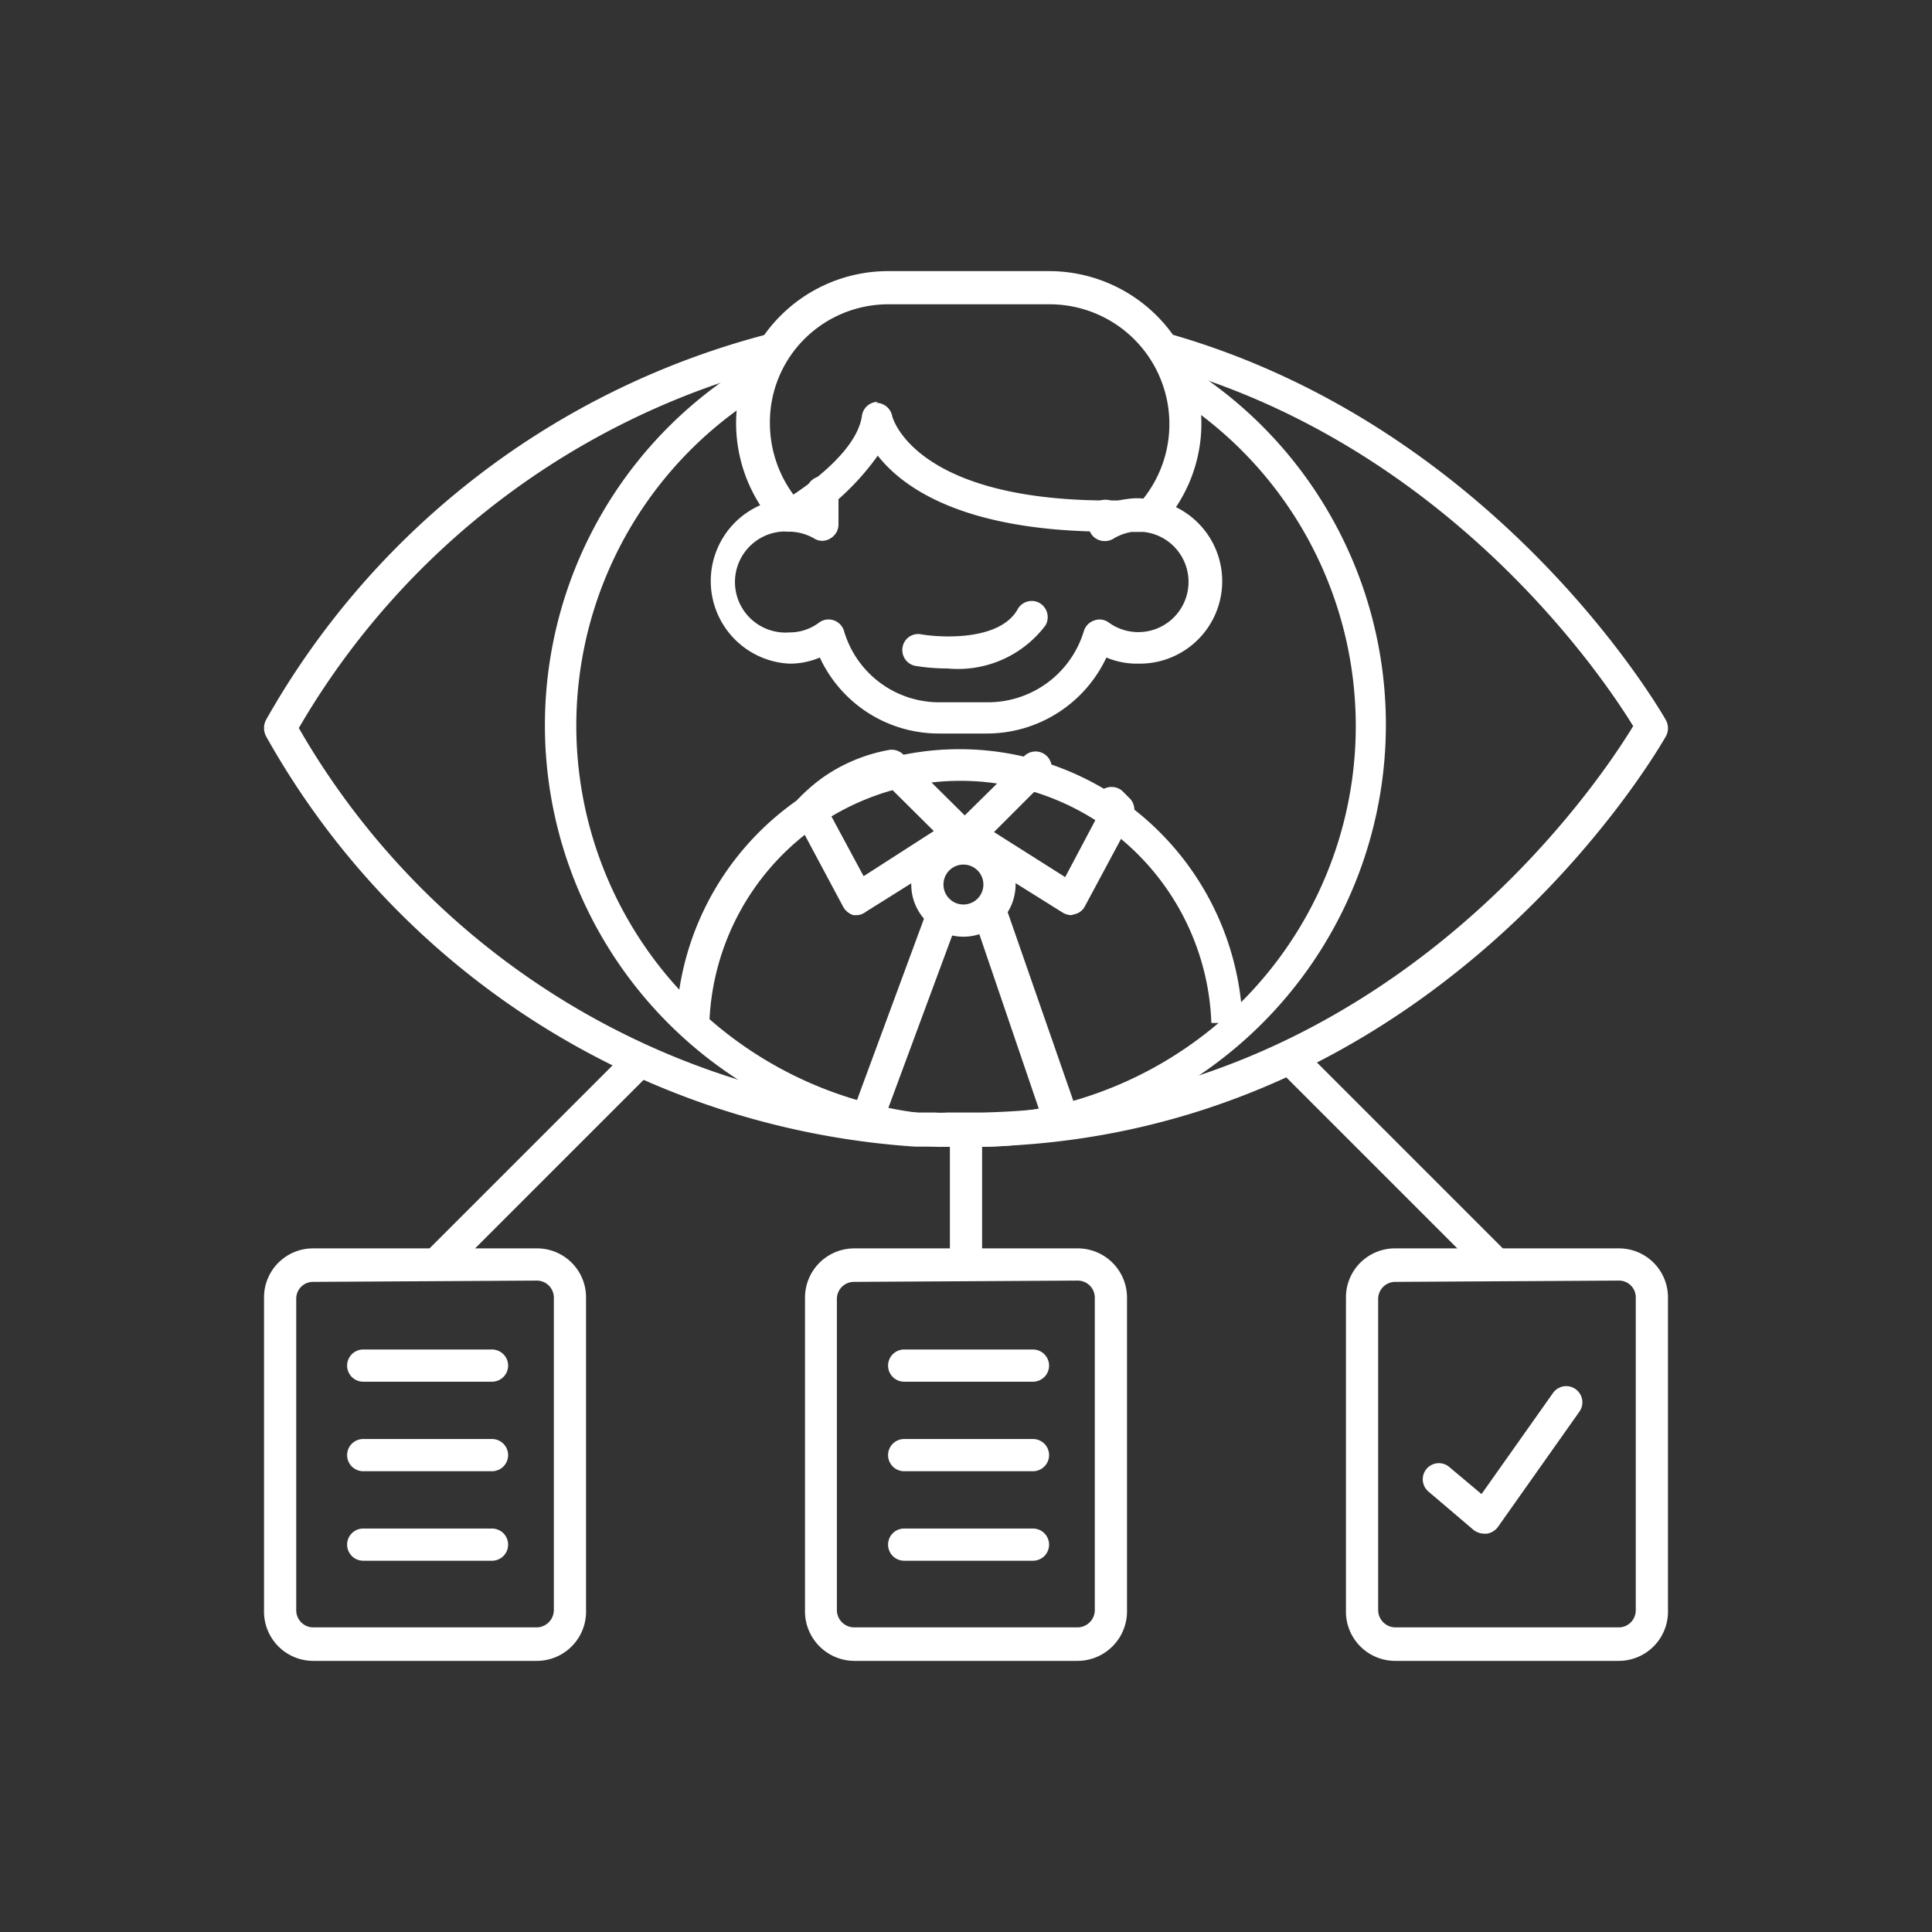
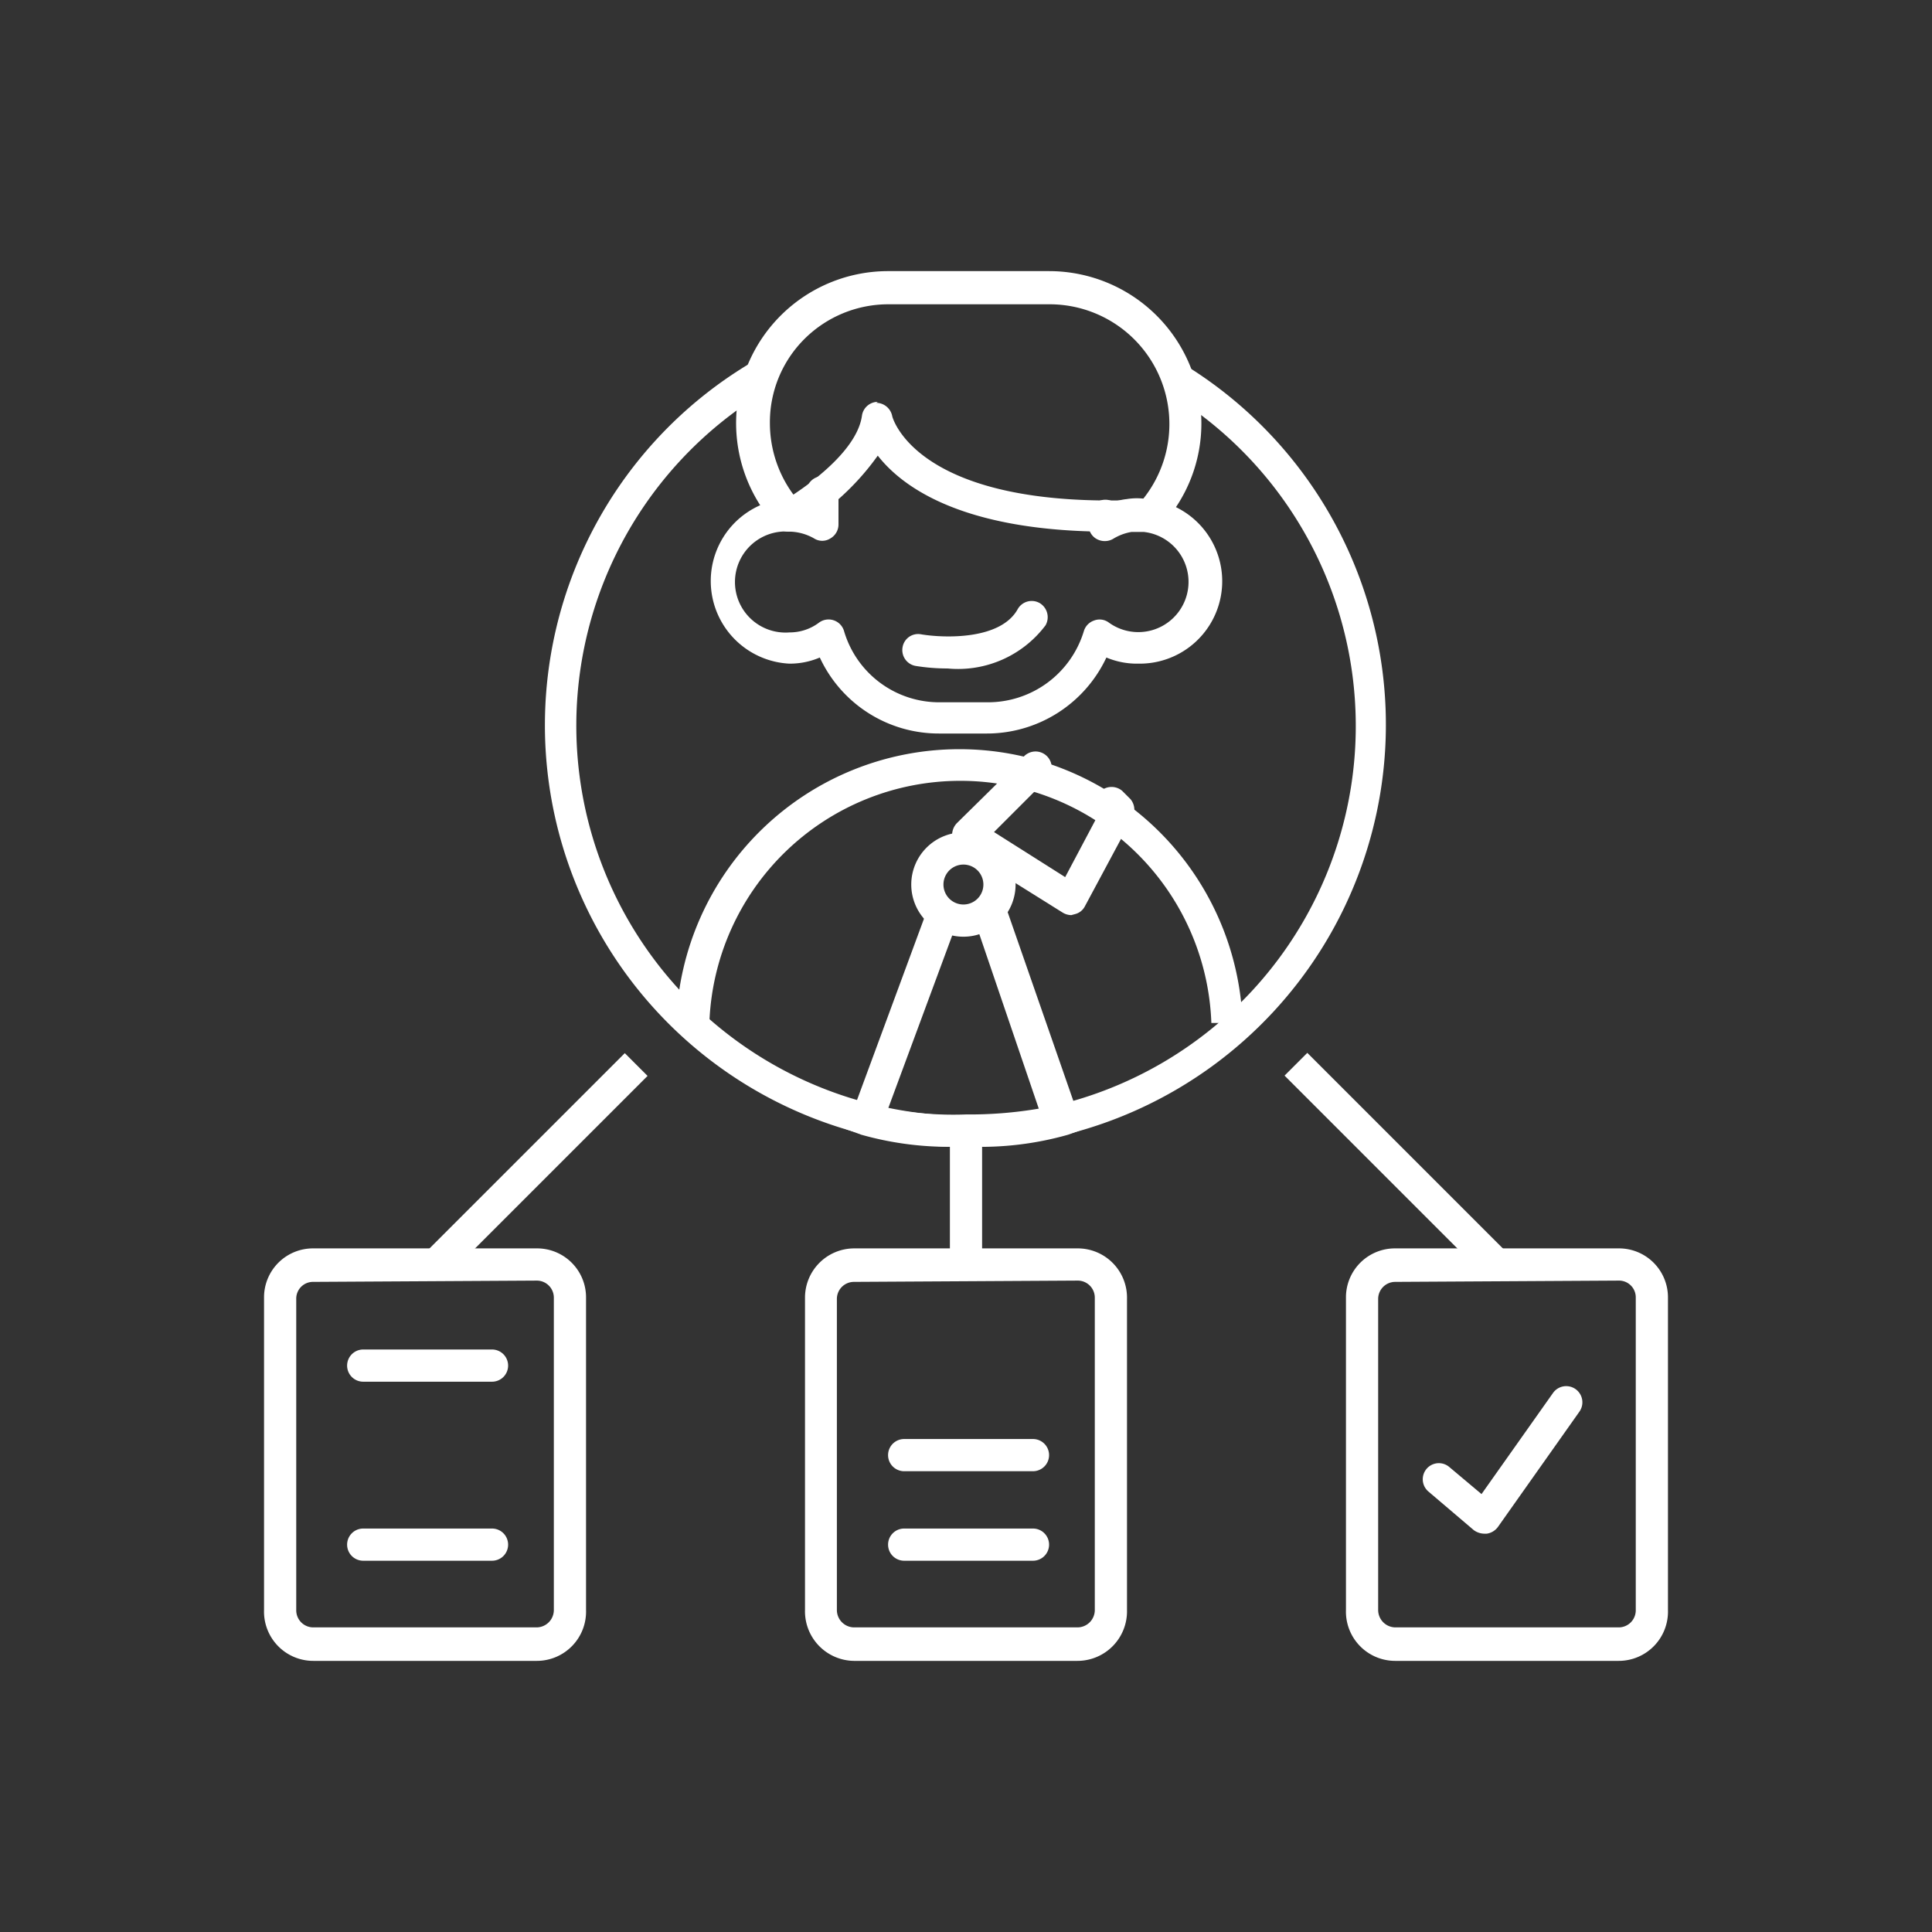
<svg xmlns="http://www.w3.org/2000/svg" id="Layer_1" data-name="Layer 1" viewBox="0 0 60 60">
  <rect x="0" y="0" width="60" height="60" fill="#333333" stroke="none" />
  <defs>
    <style>.cls-1{fill:#ffffff;}</style>
  </defs>
-   <path class="cls-1" d="M30.12,35.61h-.7a3.22,3.22,0,0,1-.43,0l-.57,0A25,25,0,0,1,8.26,22.86a.55.55,0,0,1,0-.5,25.14,25.14,0,0,1,15.65-12,.49.49,0,1,1,.24,1A24.16,24.16,0,0,0,9.28,22.61,23.91,23.91,0,0,0,28.4,34.55h.12l.51,0a2.6,2.6,0,0,0,.39,0H30.5c12.54-.26,19.15-10.24,20.22-12-.87-1.42-5.7-8.71-14.64-11.18a.5.5,0,1,1,.25-1C46.61,13.3,51.69,22.28,51.74,22.37a.53.53,0,0,1,0,.49c-.29.5-7.19,12.46-21.23,12.75Z" />
  <path class="cls-1" d="M30.12,35.61h-.7a12.35,12.35,0,0,1-2.62-.39,13.1,13.1,0,0,1-3.4-24l.5.86a12.11,12.11,0,0,0,3.15,22.2,11.76,11.76,0,0,0,2.42.36h.65l.5,0a11,11,0,0,0,2.17-.31,12.11,12.11,0,0,0,3.53-22.11l.52-.86A13.12,13.12,0,0,1,33,35.26a12.81,12.81,0,0,1-2.34.33Z" />
  <path class="cls-1" d="M16.67,51.58H9.73A1.53,1.53,0,0,1,8.2,50v-9.7a1.52,1.52,0,0,1,1.53-1.53h6.94a1.52,1.52,0,0,1,1.53,1.53V50A1.53,1.53,0,0,1,16.67,51.58ZM9.73,39.81a.52.52,0,0,0-.53.53V50a.53.53,0,0,0,.53.54h6.94A.54.54,0,0,0,17.2,50v-9.7a.53.53,0,0,0-.53-.53Z" />
  <path class="cls-1" d="M15.28,42.91h-4a.5.5,0,0,1-.5-.5.5.5,0,0,1,.5-.5h4a.5.5,0,0,1,.5.5A.5.5,0,0,1,15.28,42.91Z" />
-   <path class="cls-1" d="M15.28,45.69h-4a.5.5,0,0,1,0-1h4a.5.5,0,1,1,0,1Z" />
  <path class="cls-1" d="M15.28,48.47h-4a.5.5,0,0,1-.5-.5.5.5,0,0,1,.5-.5h4a.5.5,0,0,1,.5.5A.5.5,0,0,1,15.28,48.47Z" />
  <path class="cls-1" d="M33.46,51.58H26.52A1.54,1.54,0,0,1,25,50v-9.7a1.53,1.53,0,0,1,1.53-1.53h6.94A1.53,1.53,0,0,1,35,40.34V50A1.54,1.54,0,0,1,33.46,51.58ZM26.52,39.81a.53.53,0,0,0-.53.53V50a.54.54,0,0,0,.53.54h6.94A.54.54,0,0,0,34,50v-9.7a.53.53,0,0,0-.54-.53Z" />
-   <path class="cls-1" d="M32.08,42.91h-4a.5.5,0,0,1-.5-.5.5.5,0,0,1,.5-.5h4a.5.5,0,0,1,.5.5A.5.5,0,0,1,32.08,42.91Z" />
  <path class="cls-1" d="M32.08,45.69h-4a.5.5,0,0,1,0-1h4a.5.5,0,0,1,0,1Z" />
  <path class="cls-1" d="M32.08,48.47h-4a.5.5,0,0,1-.5-.5.5.5,0,0,1,.5-.5h4a.5.5,0,0,1,.5.5A.5.5,0,0,1,32.08,48.47Z" />
  <rect class="cls-1" x="12.1" y="35.73" width="8.97" height="1" transform="translate(-20.76 22.34) rotate(-45)" />
  <path class="cls-1" d="M50.27,51.58H43.33A1.53,1.53,0,0,1,41.8,50v-9.7a1.52,1.52,0,0,1,1.53-1.53h6.94a1.52,1.52,0,0,1,1.53,1.53V50A1.53,1.53,0,0,1,50.27,51.58ZM43.33,39.81a.53.53,0,0,0-.53.53V50a.54.54,0,0,0,.53.54h6.94A.53.53,0,0,0,50.8,50v-9.7a.52.52,0,0,0-.53-.53Z" />
  <path class="cls-1" d="M46.1,47.63a.57.57,0,0,1-.33-.11l-1.41-1.2a.5.5,0,1,1,.65-.76l1,.84,2.22-3.14a.5.5,0,0,1,.82.58l-2.53,3.58a.52.52,0,0,1-.35.21Z" />
  <rect class="cls-1" x="42.92" y="31.74" width="1" height="8.97" transform="translate(-12.9 41.31) rotate(-45)" />
  <rect class="cls-1" x="29.5" y="35.43" width="1" height="3.76" />
  <path class="cls-1" d="M38.62,31.77h-1a7.8,7.8,0,0,0-15.59,0H21a8.8,8.8,0,0,1,17.59,0Z" />
-   <path class="cls-1" d="M26.63,28.42H26.5a.55.55,0,0,1-.31-.25L24.71,25.4a.52.52,0,0,1,.07-.58,5.65,5.65,0,0,1,.74-.65,5.18,5.18,0,0,1,2.09-.88.51.51,0,0,1,.44.14l2.13,2.11a.52.52,0,0,1,.14.41.46.46,0,0,1-.23.36l-3.19,2A.5.5,0,0,1,26.63,28.42Zm-.86-3.16,1.05,1.95L29,25.81l-1.49-1.48a4.32,4.32,0,0,0-1.43.65Z" />
  <path class="cls-1" d="M33.27,28.42a.53.53,0,0,1-.27-.08l-3.2-2a.49.49,0,0,1-.23-.37.53.53,0,0,1,.15-.41c.74-.73,1.41-1.38,2.08-2.07a.5.5,0,0,1,.72.7l-1.65,1.65,2.21,1.4,1.06-2a.51.51,0,0,1,0-.63.51.51,0,0,1,.71-.05l.26.26a.52.52,0,0,1,.06.57l-1.48,2.76a.47.47,0,0,1-.31.24Z" />
  <path class="cls-1" d="M29.92,29.09a1.62,1.62,0,1,1,1.62-1.62A1.62,1.62,0,0,1,29.92,29.09Zm0-2.24a.62.62,0,0,0,0,1.24.62.62,0,0,0,0-1.24Z" />
  <path class="cls-1" d="M29.81,35.61a10,10,0,0,1-3.06-.37l-.47-.17,2.53-6.85.94.35-2.17,5.86a11,11,0,0,0,2.42.18,12.84,12.84,0,0,0,2.26-.18l-2-5.87,1-.33,2.38,6.84-.47.17a9.94,9.94,0,0,1-3.08.37Z" />
  <path class="cls-1" d="M30.61,22.78H29.16a4.07,4.07,0,0,1-3.7-2.36,2.37,2.37,0,0,1-.95.19,2.57,2.57,0,0,1-.05-5.13,3.44,3.44,0,0,1,.58.06V15.3a.5.5,0,0,1,.49-.51.48.48,0,0,1,.51.49l0,1a.5.5,0,0,1-.25.44.47.47,0,0,1-.51,0,1.6,1.6,0,0,0-.76-.21,1.57,1.57,0,1,0,0,3.13,1.51,1.51,0,0,0,.91-.3.5.5,0,0,1,.78.25,3.08,3.08,0,0,0,3,2.22h1.45a3.11,3.11,0,0,0,3-2.21.5.5,0,0,1,.32-.33.48.48,0,0,1,.45.06,1.56,1.56,0,1,0,1.09-2.81h-.38a1.6,1.6,0,0,0-.58.22.52.52,0,0,1-.5,0,.48.48,0,0,1-.25-.43V16a.52.52,0,0,1,.78-.41,1.79,1.79,0,0,1,.4-.09,1.92,1.92,0,0,1,.63,0,2.56,2.56,0,0,1-.26,5.11,2.45,2.45,0,0,1-1-.19A4.1,4.1,0,0,1,30.61,22.78Z" />
  <path class="cls-1" d="M29.43,20.76a6.23,6.23,0,0,1-1-.08.5.5,0,0,1-.4-.58.49.49,0,0,1,.58-.4c.65.11,2.46.2,3-.79a.5.5,0,0,1,.68-.18.51.51,0,0,1,.18.69A3.4,3.4,0,0,1,29.43,20.76Z" />
  <path class="cls-1" d="M24.49,16.51a.49.49,0,0,1-.37-.16,4.72,4.72,0,0,1,3.46-7.93h5a4.73,4.73,0,0,1,4.73,4.72,4.67,4.67,0,0,1-1.24,3.18.54.54,0,0,1-.34.16c-5.43.27-7.61-1.23-8.47-2.33a8,8,0,0,1-2.51,2.28A.53.53,0,0,1,24.49,16.51Zm2.72-4a.51.51,0,0,1,.5.42s.71,2.9,7.77,2.59a3.72,3.72,0,0,0-2.89-6.07h-5A3.69,3.69,0,0,0,25,10.51a3.65,3.65,0,0,0-1.09,2.63,3.74,3.74,0,0,0,.73,2.22c.74-.49,2-1.47,2.13-2.46a.5.5,0,0,1,.49-.42Z" />
</svg>